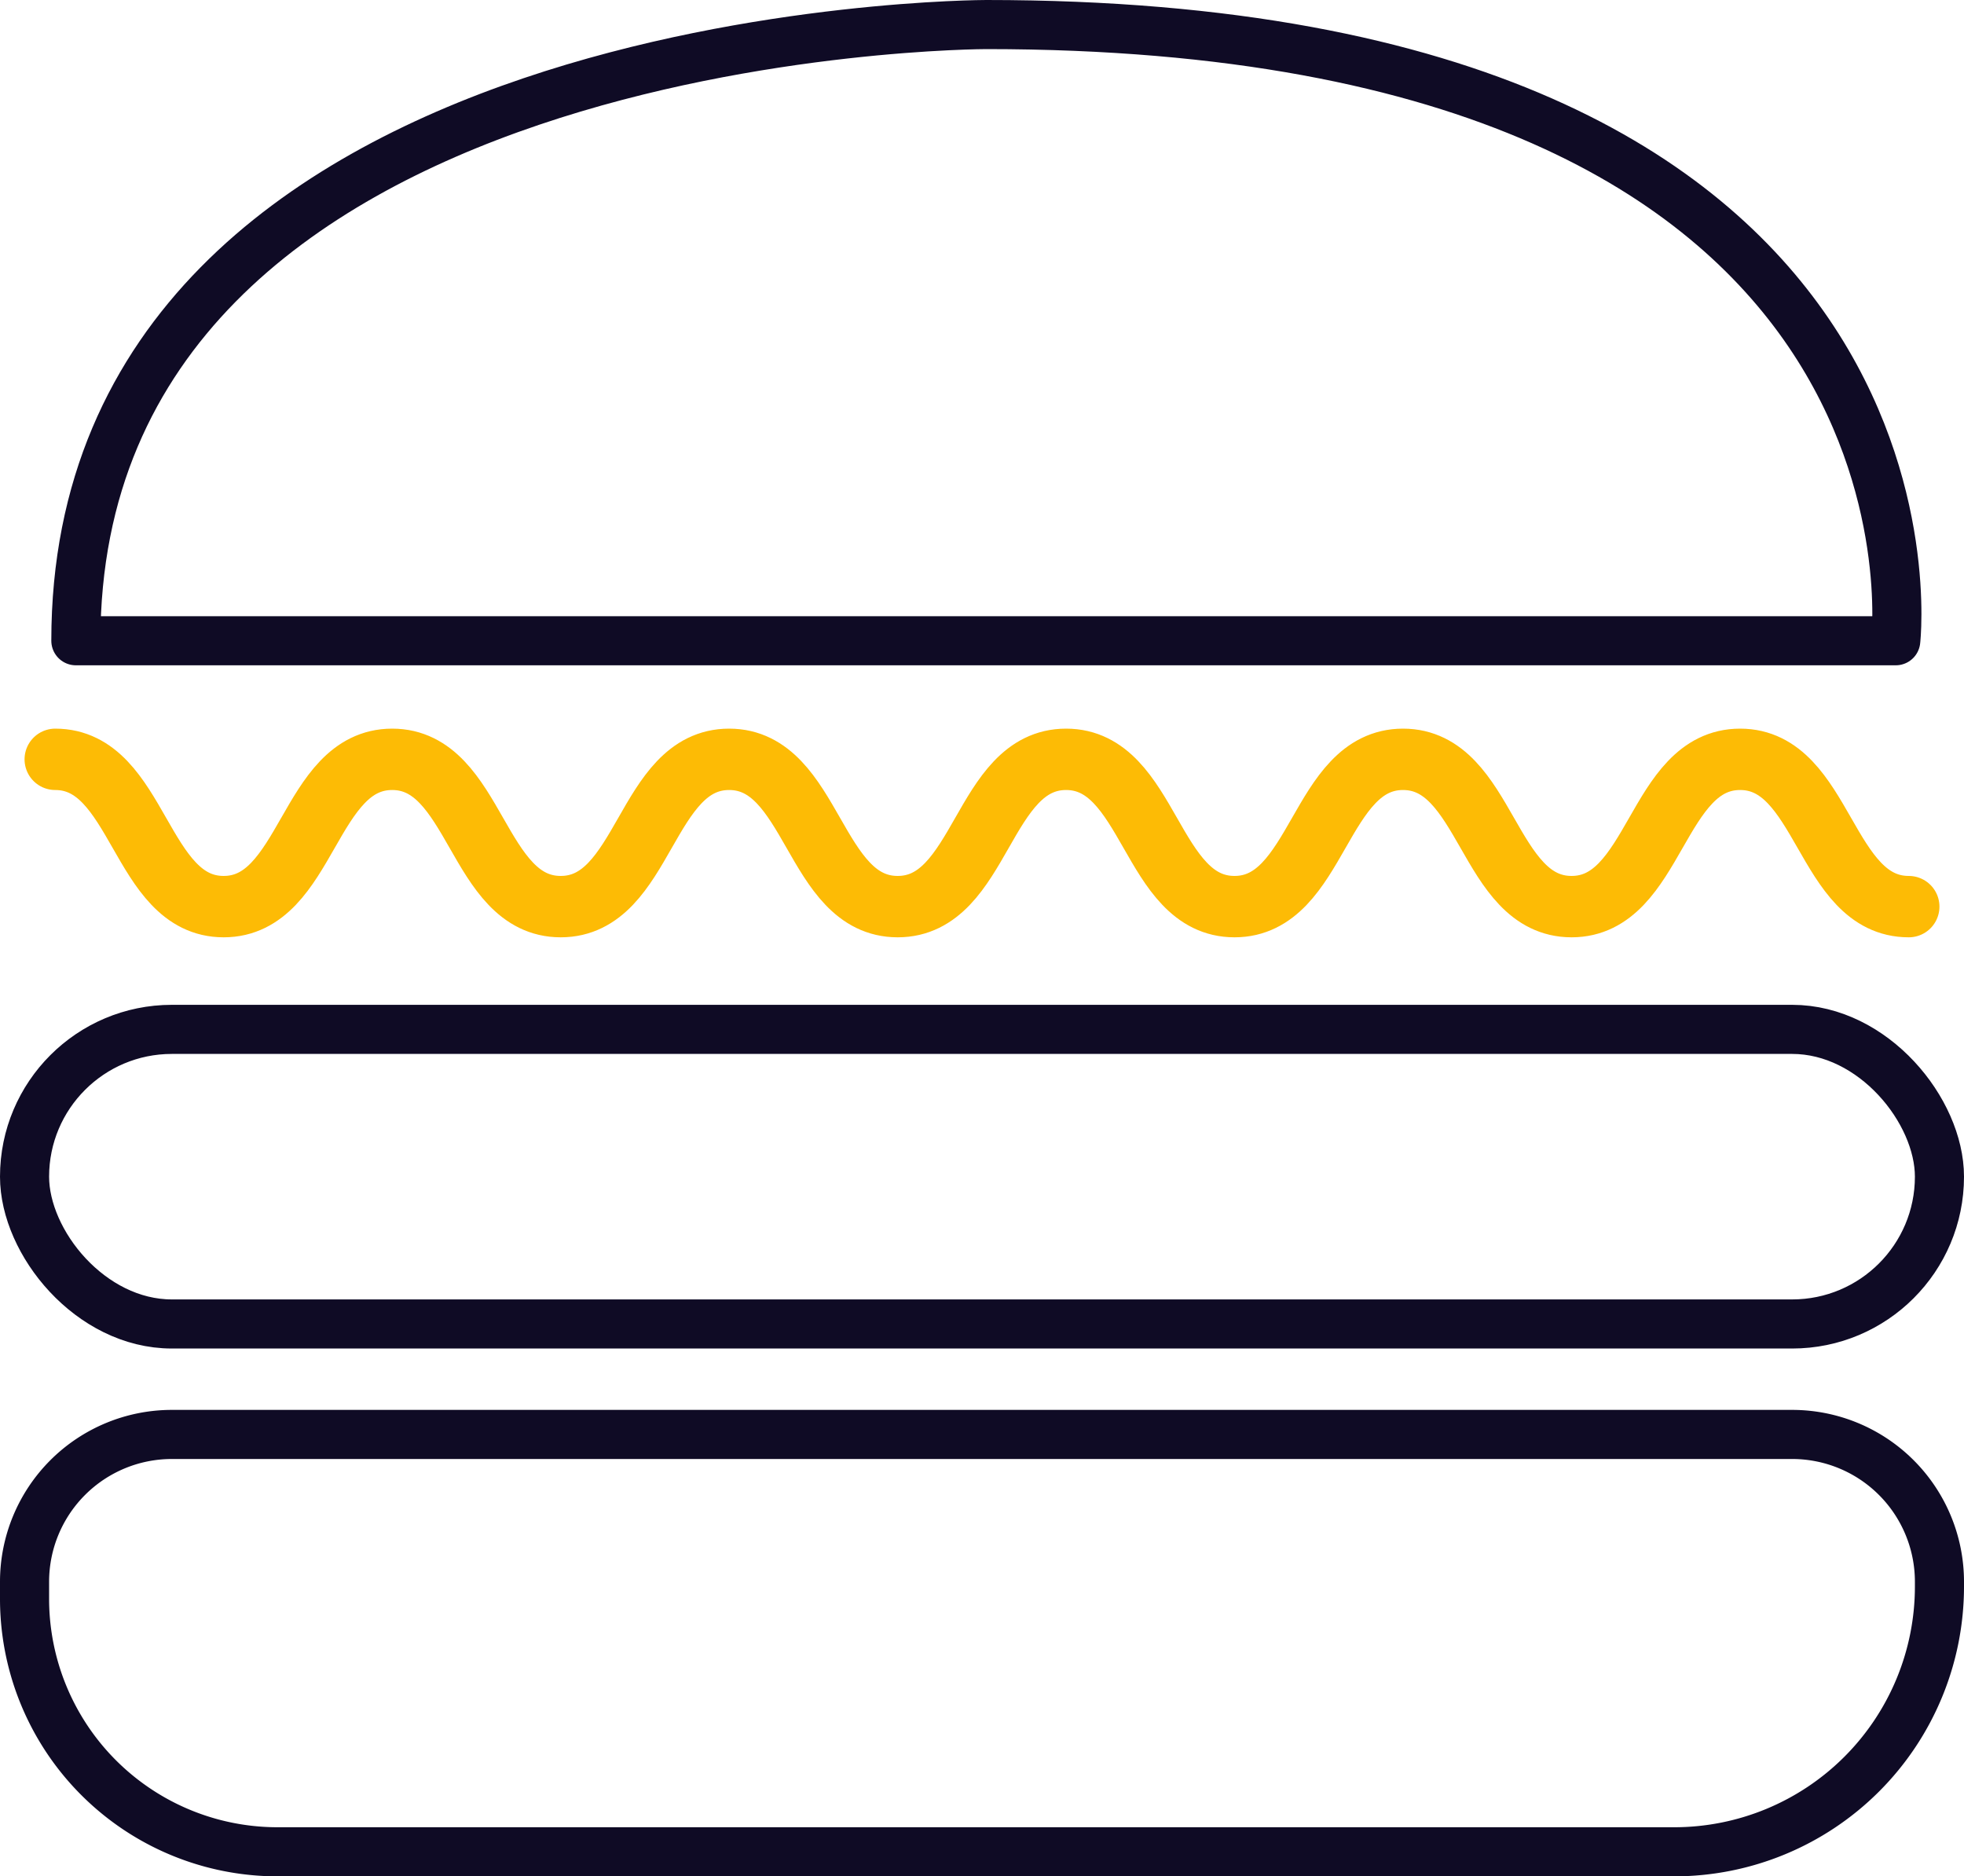
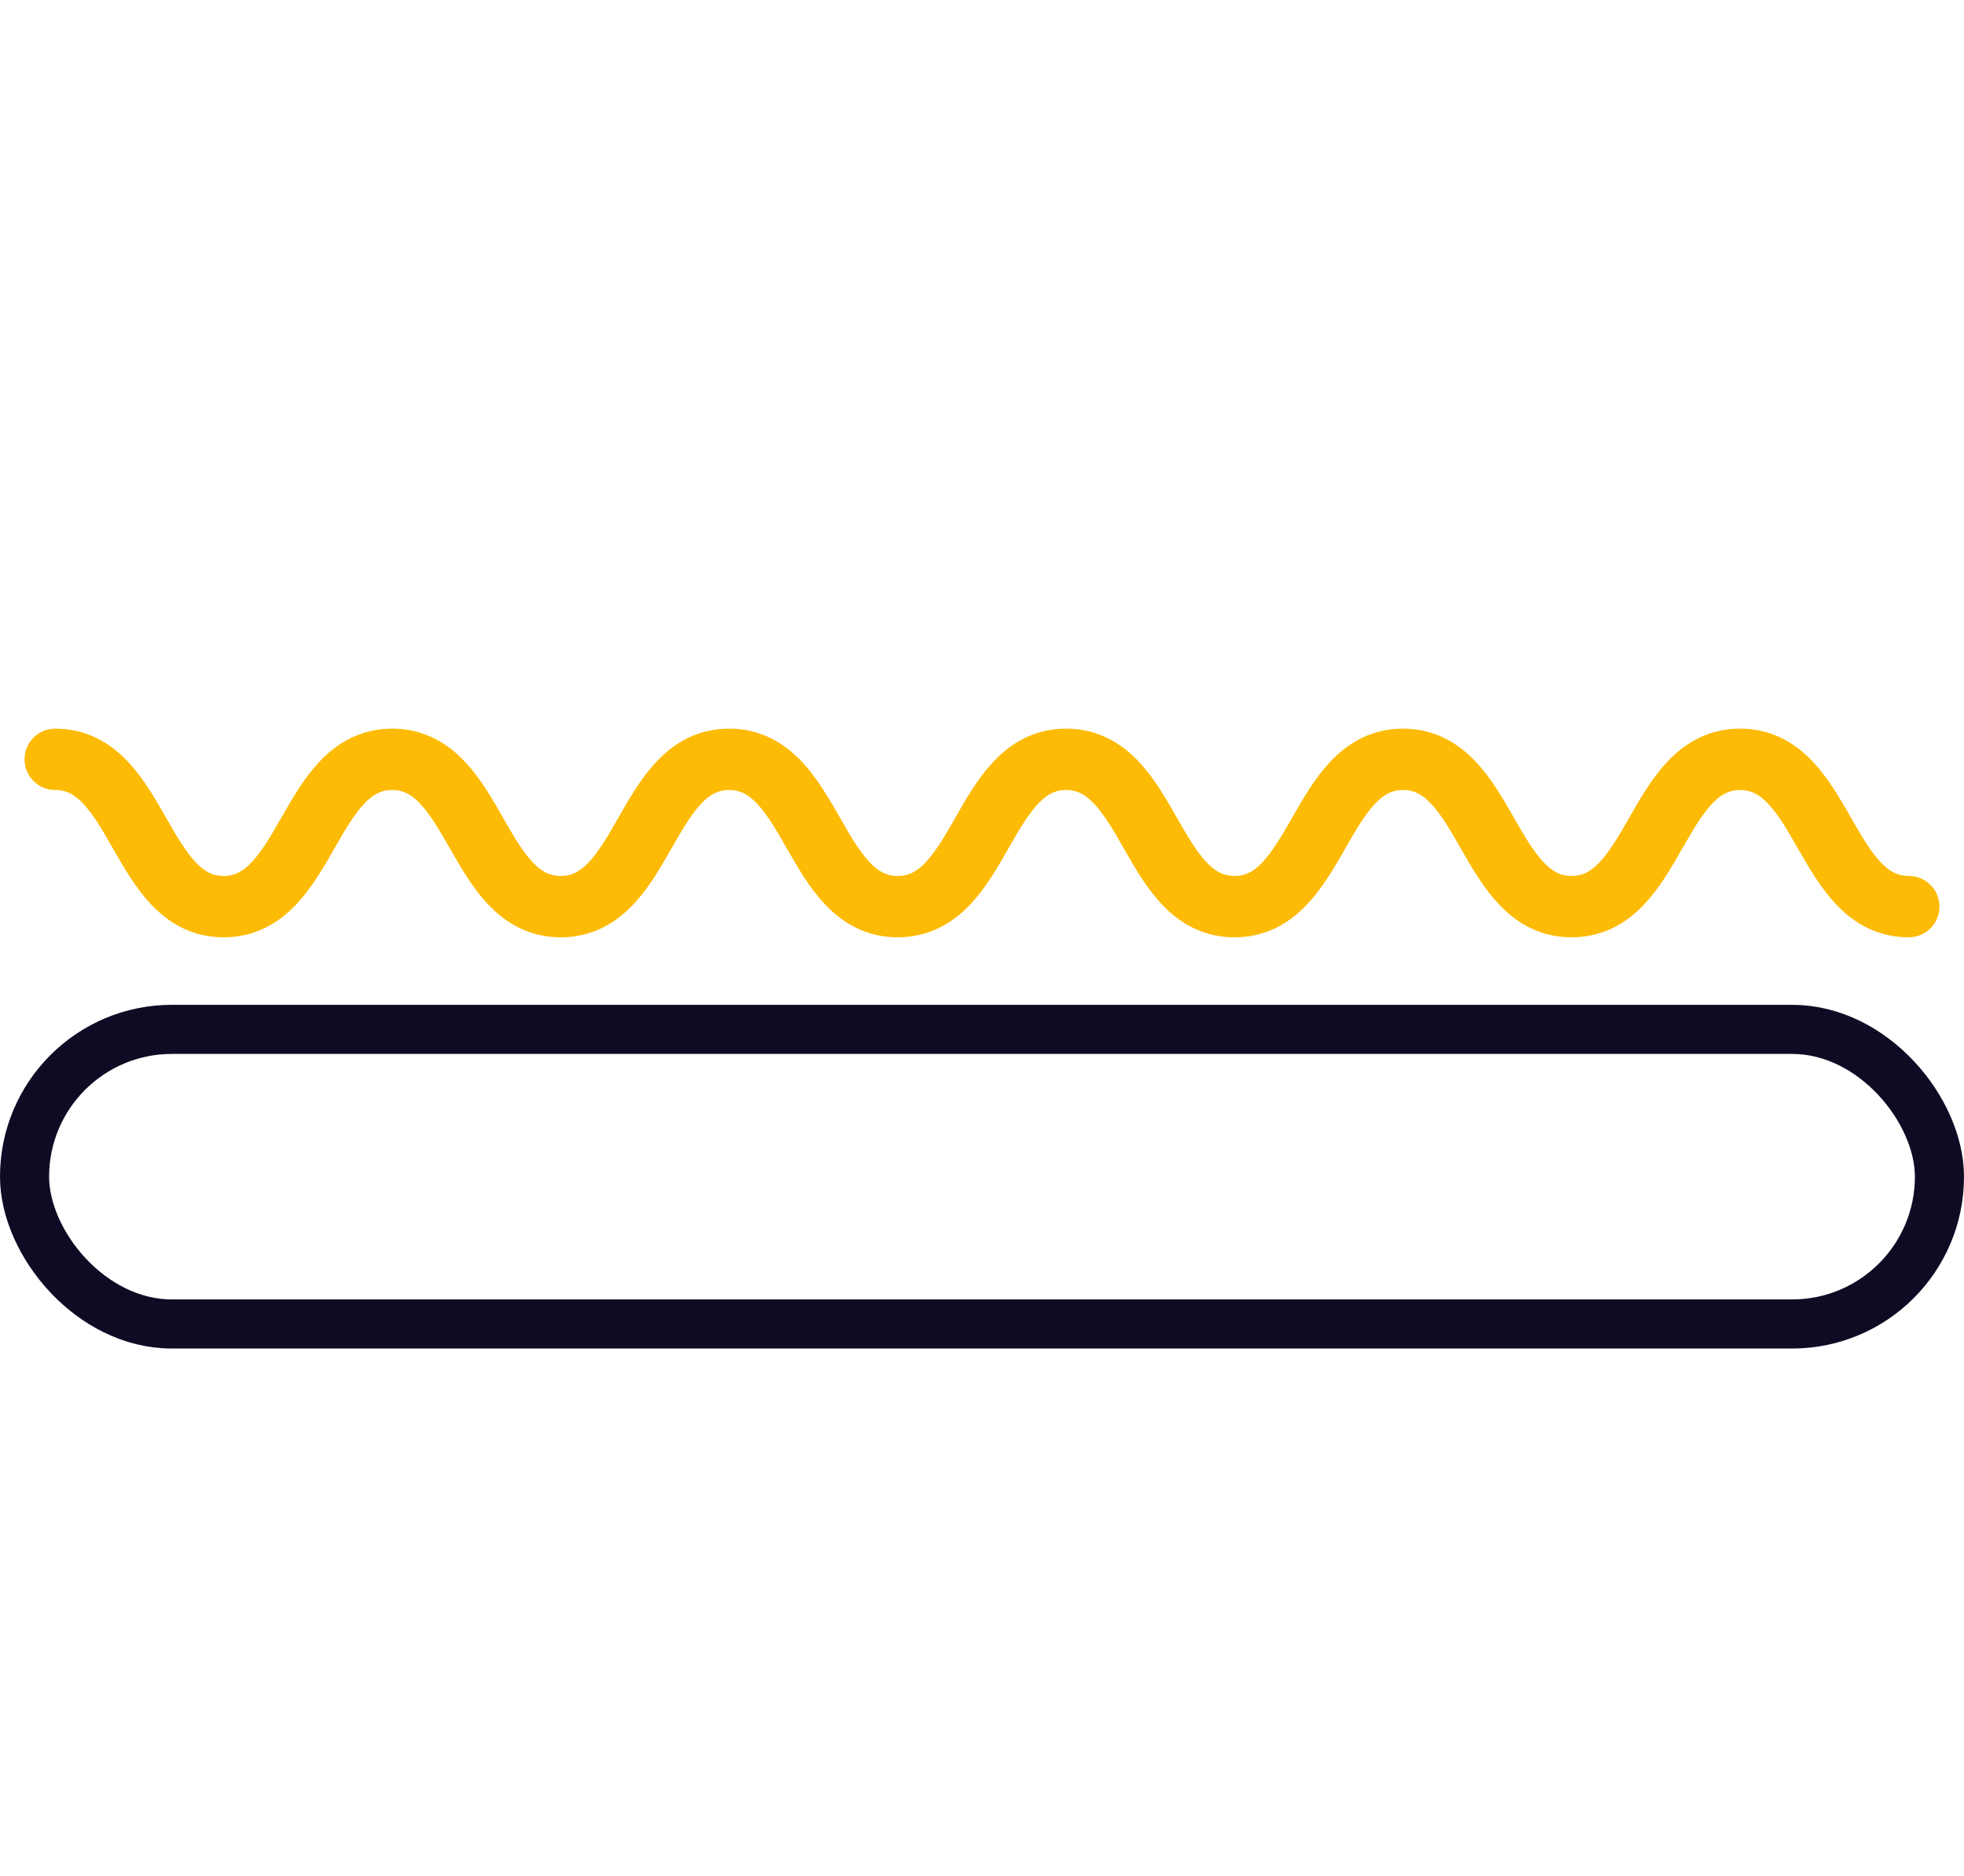
<svg xmlns="http://www.w3.org/2000/svg" viewBox="0 0 160 152.86">
  <defs>
    <style>.cls-1,.cls-2{fill:none;stroke-linecap:round;stroke-linejoin:round;}.cls-1{stroke:#0f0b25;stroke-width:4px;}.cls-2{stroke:#fdbb05;stroke-width:5px;}</style>
  </defs>
  <g id="Layer_2" data-name="Layer 2">
    <g id="_03" data-name="03">
-       <path class="cls-1" d="M154.44,52.2S160.2,2,80.35,2c0,0-74.17,0-74.17,50.2Z" />
      <path class="cls-2" d="M4.5,61.86c6.86,0,6.86,12,13.72,12s6.87-12,13.73-12,6.86,12,13.73,12,6.86-12,13.72-12,6.86,12,13.73,12,6.86-12,13.72-12,6.86,12,13.72,12,6.87-12,13.73-12,6.87,12,13.73,12,6.87-12,13.73-12,6.87,12,13.74,12" />
      <rect class="cls-1" x="2" y="83.86" width="156" height="24" rx="12" />
-       <path class="cls-1" d="M14,116.86H146a12,12,0,0,1,12,12v.39a21.61,21.61,0,0,1-21.61,21.61H22.61A20.61,20.61,0,0,1,2,130.25v-1.39a12,12,0,0,1,12-12Z" />
    </g>
  </g>
</svg>